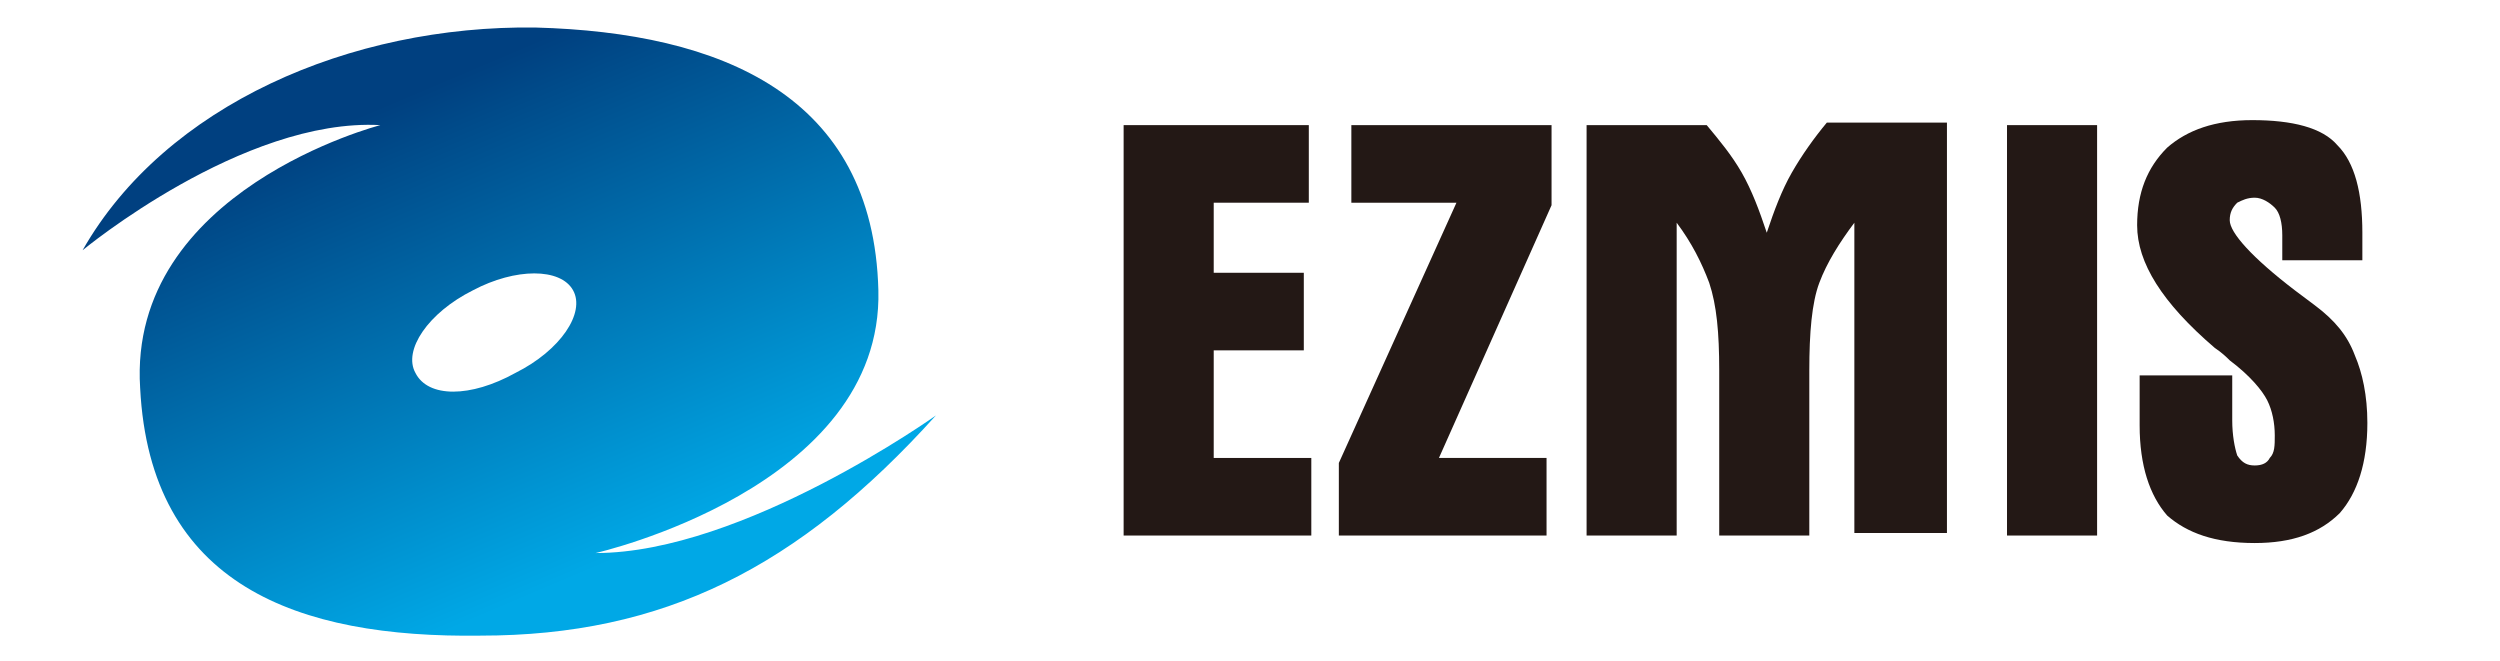
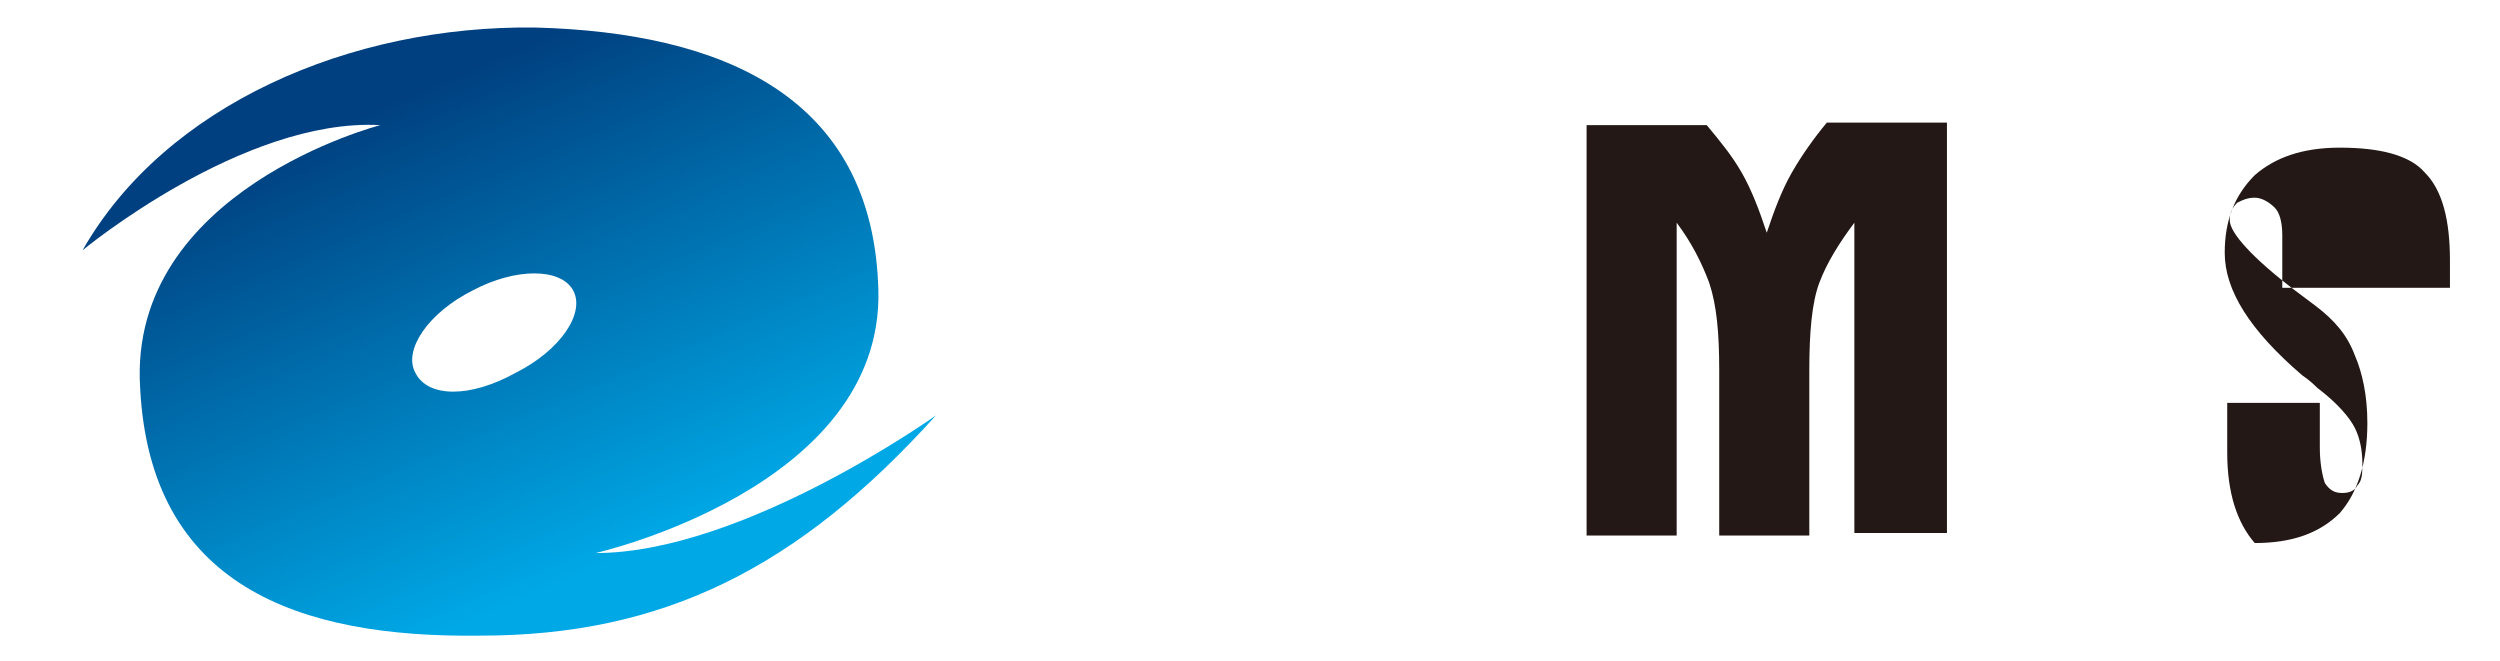
<svg xmlns="http://www.w3.org/2000/svg" version="1.1" id="圖層_1" x="0px" y="0px" viewBox="0 0 99.9 26.4" style="enable-background:new 0 0 99.9 26.4;" xml:space="preserve">
  <style type="text/css">
	.st0{fill-rule:evenodd;clip-rule:evenodd;fill:url(#SVGID_1_);}
	.st1{fill-rule:evenodd;clip-rule:evenodd;fill:#231815;}
</style>
  <linearGradient id="SVGID_1_" gradientUnits="userSpaceOnUse" x1="16.213" y1="3.825" x2="24.169" y2="22.568">
    <stop offset="0" style="stop-color:#004080" />
    <stop offset="9.891486e-02" style="stop-color:#004B8A" />
    <stop offset="1" style="stop-color:#00A8E6" />
  </linearGradient>
  <path class="st0" d="M15.2,5c0,0-10.1,2.6-9.6,10.5c0.4,7.9,6.3,10,13.6,9.9c7.3,0,12.7-2.7,18.2-8.8c0,0-7.7,5.5-13.6,5.5  c0,0,11.5-2.6,11.3-10.5C34.9,3.8,28.8,1.3,21.4,1.1C14,1,6.6,4.2,3.3,10C3.3,10,9.7,4.7,15.2,5L15.2,5z M16.6,14.9L16.6,14.9  c-0.5-0.9,0.5-2.4,2.3-3.3c1.7-0.9,3.5-0.9,4,0c0.5,0.9-0.5,2.4-2.3,3.3C18.8,15.9,17.1,15.9,16.6,14.9z" />
  <g>
-     <polygon class="st1" points="44.9,21.4 44.9,5 52.3,5 52.3,8.1 48.5,8.1 48.5,10.9 52.1,10.9 52.1,14 48.5,14 48.5,18.3 52.4,18.3    52.4,21.4  " />
-     <polygon class="st1" points="54,8.1 54,5 62,5 62,8.2 57.5,18.3 61.8,18.3 61.8,21.4 53.5,21.4 53.5,18.5 58.2,8.1  " />
    <path class="st1" d="M74.1,21.4V8.9c-0.6,0.8-1.1,1.6-1.4,2.4c-0.3,0.8-0.4,2-0.4,3.5v0.9v5.7h-3.6v-6.6c0-1.5-0.1-2.6-0.4-3.5   C68,10.5,67.6,9.7,67,8.9v12.5h-3.6V5h4.8c0.5,0.6,1,1.2,1.4,1.9c0.4,0.7,0.7,1.5,1,2.4c0.3-0.9,0.6-1.7,1-2.4   c0.4-0.7,0.9-1.4,1.4-2h4.8v16.4H74.1z" />
-     <rect x="80.2" y="5" class="st1" width="3.6" height="16.4" />
-     <path class="st1" d="M91.2,10.3V9.4c0-0.5-0.1-0.9-0.3-1.1c-0.2-0.2-0.5-0.4-0.8-0.4c-0.3,0-0.5,0.1-0.7,0.2   c-0.2,0.2-0.3,0.4-0.3,0.7c0,0.5,0.9,1.5,2.6,2.8l0.8,0.6c0.8,0.6,1.3,1.2,1.6,2c0.3,0.7,0.5,1.6,0.5,2.7c0,1.6-0.4,2.8-1.1,3.6   c-0.8,0.8-1.9,1.2-3.4,1.2c-1.6,0-2.7-0.4-3.5-1.1c-0.7-0.8-1.1-2-1.1-3.6v-2h3.7v1.8c0,0.6,0.1,1.1,0.2,1.4   c0.2,0.3,0.4,0.4,0.7,0.4c0.3,0,0.5-0.1,0.6-0.3c0.2-0.2,0.2-0.5,0.2-0.9c0-0.5-0.1-1-0.3-1.4c-0.2-0.4-0.7-1-1.5-1.6   c-0.1-0.1-0.3-0.3-0.6-0.5c-2.1-1.8-3.1-3.4-3.1-4.9c0-1.3,0.4-2.3,1.2-3.1c0.8-0.7,1.9-1.1,3.4-1.1c1.6,0,2.8,0.3,3.4,1   c0.7,0.7,1,1.9,1,3.5v1.1H91.2z" />
+     <path class="st1" d="M91.2,10.3V9.4c0-0.5-0.1-0.9-0.3-1.1c-0.2-0.2-0.5-0.4-0.8-0.4c-0.3,0-0.5,0.1-0.7,0.2   c-0.2,0.2-0.3,0.4-0.3,0.7c0,0.5,0.9,1.5,2.6,2.8l0.8,0.6c0.8,0.6,1.3,1.2,1.6,2c0.3,0.7,0.5,1.6,0.5,2.7c0,1.6-0.4,2.8-1.1,3.6   c-0.8,0.8-1.9,1.2-3.4,1.2c-0.7-0.8-1.1-2-1.1-3.6v-2h3.7v1.8c0,0.6,0.1,1.1,0.2,1.4   c0.2,0.3,0.4,0.4,0.7,0.4c0.3,0,0.5-0.1,0.6-0.3c0.2-0.2,0.2-0.5,0.2-0.9c0-0.5-0.1-1-0.3-1.4c-0.2-0.4-0.7-1-1.5-1.6   c-0.1-0.1-0.3-0.3-0.6-0.5c-2.1-1.8-3.1-3.4-3.1-4.9c0-1.3,0.4-2.3,1.2-3.1c0.8-0.7,1.9-1.1,3.4-1.1c1.6,0,2.8,0.3,3.4,1   c0.7,0.7,1,1.9,1,3.5v1.1H91.2z" />
  </g>
</svg>